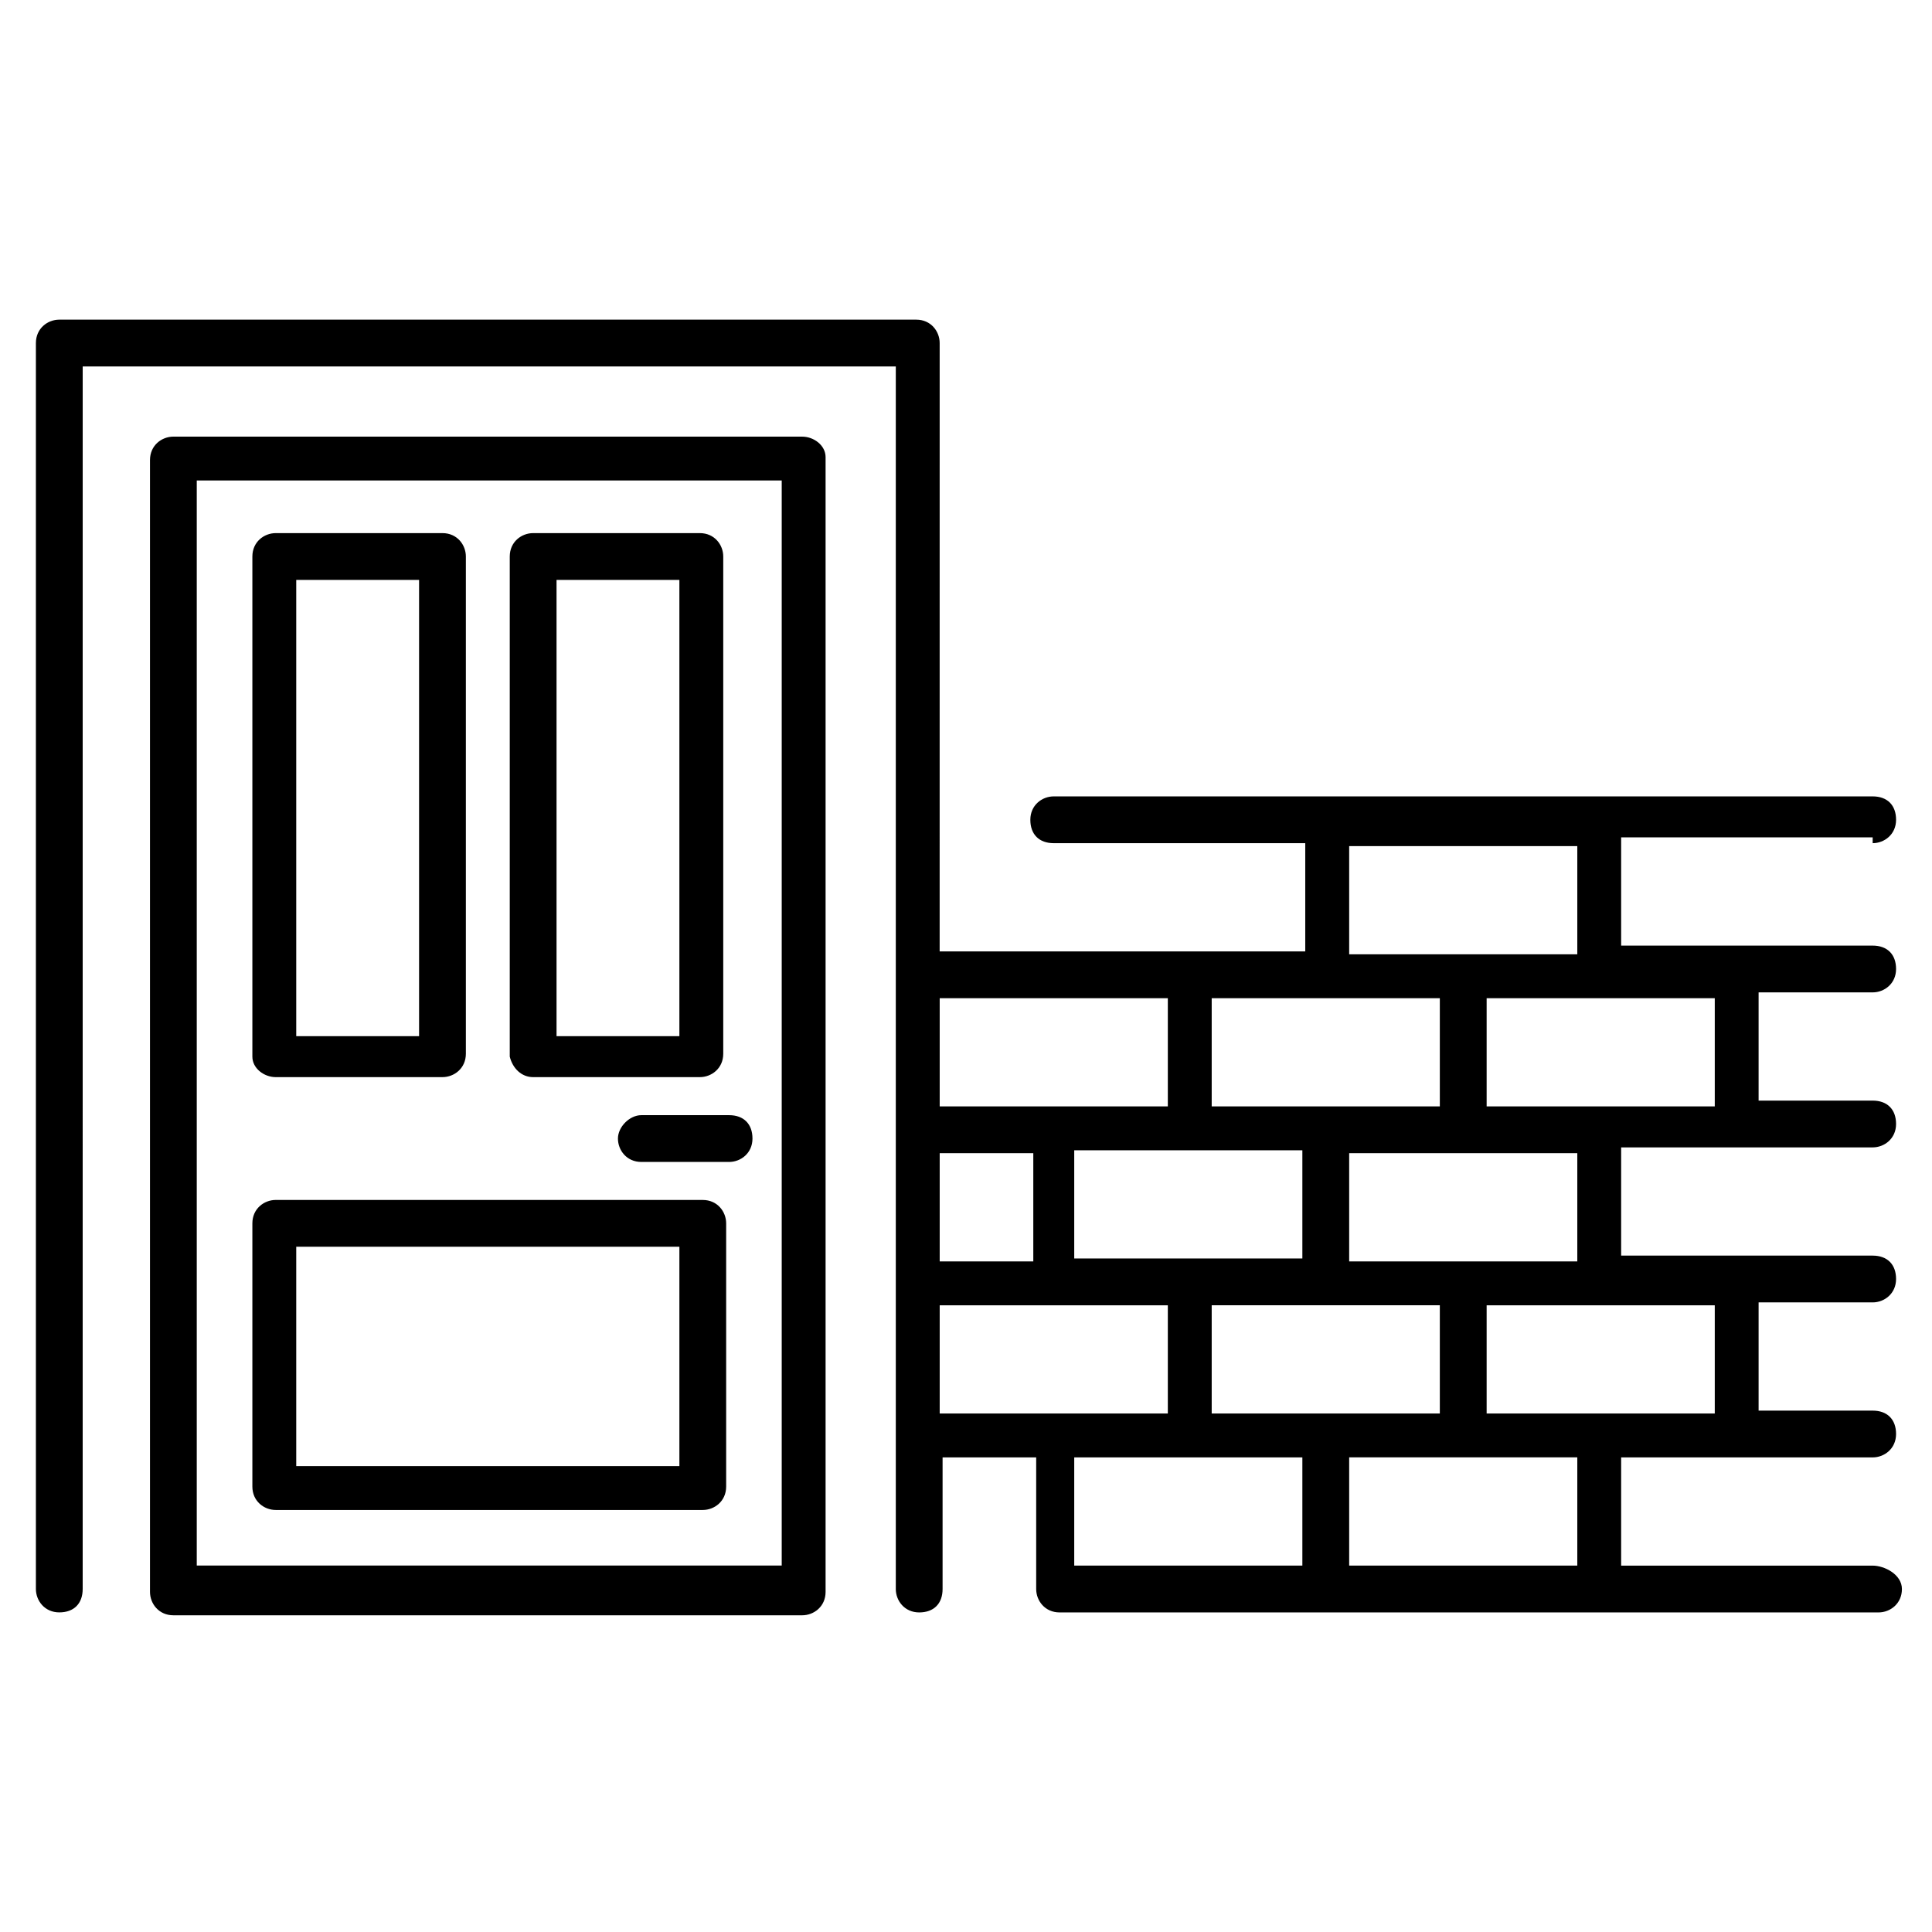
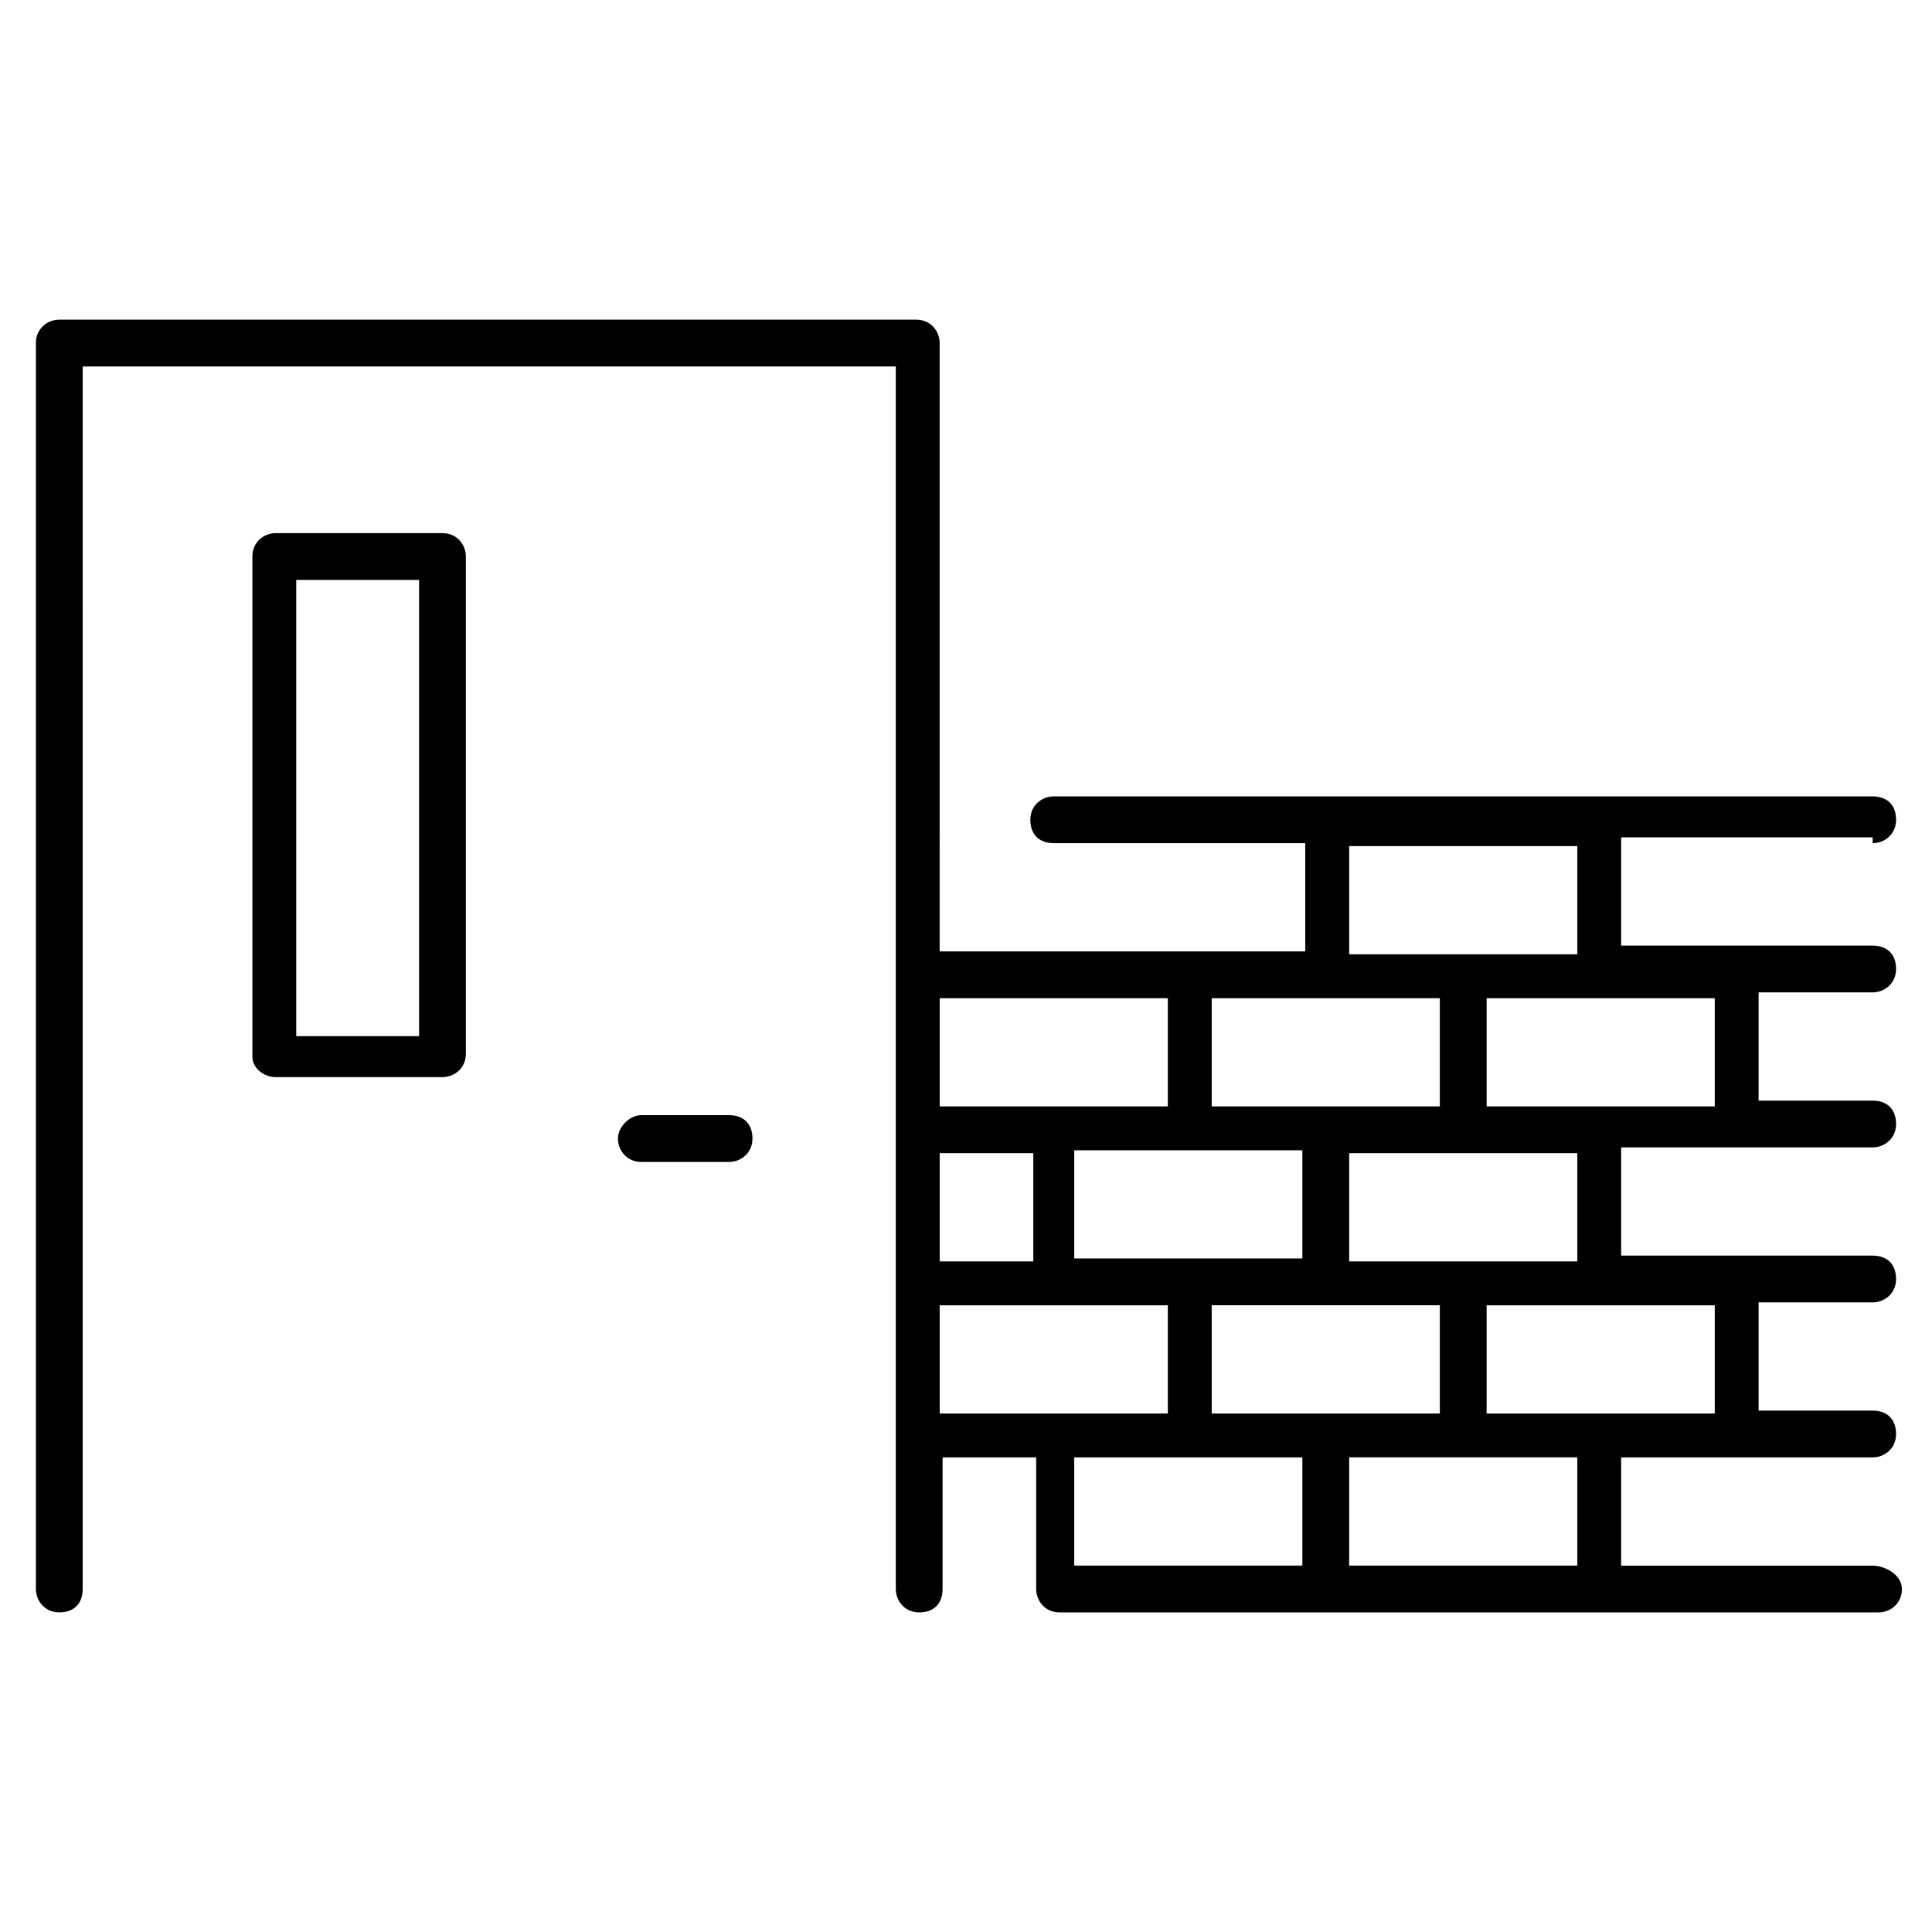
<svg xmlns="http://www.w3.org/2000/svg" fill="#000000" width="800px" height="800px" version="1.1" viewBox="144 144 512 512">
  <g>
-     <path d="m356.59 259.71h-166.64c-3.102 0-6.199 2.324-6.199 6.199v299.96c0 3.102 2.324 6.199 6.199 6.199h166.64c3.102 0 6.199-2.324 6.199-6.199v-300.73c0-3.102-3.098-5.426-6.199-5.426zm-5.426 299.18h-155.02v-287.56h155.02z" />
    <path d="m217.08 429.45h44.18c3.102 0 6.199-2.324 6.199-6.199v-131.77c0-3.102-2.324-6.199-6.199-6.199h-44.18c-3.102 0-6.199 2.324-6.199 6.199v132.54c-0.004 3.102 3.098 5.43 6.199 5.43zm5.426-131.77h32.555v120.91h-32.555z" />
-     <path d="m285.29 429.45h44.18c3.102 0 6.199-2.324 6.199-6.199v-131.77c0-3.102-2.324-6.199-6.199-6.199h-44.18c-3.102 0-6.199 2.324-6.199 6.199v132.54c0.773 3.102 3.098 5.43 6.199 5.43zm6.199-131.77h32.555v120.91h-32.555z" />
-     <path d="m217.08 544.16h113.16c3.102 0 6.199-2.324 6.199-6.199v-69.758c0-3.102-2.324-6.199-6.199-6.199l-113.16-0.004c-3.102 0-6.199 2.324-6.199 6.199v69.758c-0.004 3.879 3.098 6.203 6.199 6.203zm5.426-69.758h101.54v58.133h-101.54z" />
    <path d="m307.76 445.73c0 3.102 2.324 6.199 6.199 6.199h23.254c3.102 0 6.199-2.324 6.199-6.199s-2.324-6.199-6.199-6.199h-23.254c-3.098-0.004-6.199 3.098-6.199 6.199z" />
    <path d="m640.28 367.45c3.102 0 6.199-2.324 6.199-6.199s-2.324-6.199-6.199-6.199h-217.03c-3.102 0-6.199 2.324-6.199 6.199s2.324 6.199 6.199 6.199h66.656v28.68h-96.887l0.004-161.22c0-3.102-2.324-6.199-6.199-6.199h-227.11c-3.102 0-6.199 2.324-6.199 6.199v330.19c0 3.102 2.324 6.199 6.199 6.199s6.199-2.324 6.199-6.199l0.004-323.98h215.48v323.99c0 3.102 2.324 6.199 6.199 6.199s6.199-2.324 6.199-6.199v-34.879h24.805v34.879c0 3.102 2.324 6.199 6.199 6.199h217.03c3.102 0 6.199-2.324 6.199-6.199s-4.648-6.203-7.75-6.203h-66.656v-28.68h66.656c3.102 0 6.199-2.324 6.199-6.199s-2.324-6.199-6.199-6.199h-30.23v-28.68h30.23c3.102 0 6.199-2.324 6.199-6.199s-2.324-6.199-6.199-6.199h-66.656v-28.68h66.656c3.102 0 6.199-2.324 6.199-6.199s-2.324-6.199-6.199-6.199h-30.23v-28.68h30.23c3.102 0 6.199-2.324 6.199-6.199s-2.324-6.199-6.199-6.199h-66.656v-28.68l66.656-0.004zm-114.71 69.758h-60.457v-28.68h60.457zm0 81.383h-60.457v-28.68h60.457zm-132.54-40.305v-28.68h24.805v28.68zm35.652-29.453h60.457v28.68h-60.457zm24.805-40.305v28.68h-60.457v-28.68h60.457zm-60.457 81.387h60.457v28.68h-60.457zm35.652 40.305h60.457v28.676h-60.457zm133.32 28.676h-60.457v-28.68h60.457zm36.43-68.98v28.68h-60.457v-28.68h60.457zm-36.43-11.629h-60.457v-28.68h60.457zm36.43-69.758v28.68h-60.457v-28.68h60.457zm-96.887-11.625v-28.68h60.457v28.68h-60.457z" />
  </g>
</svg>